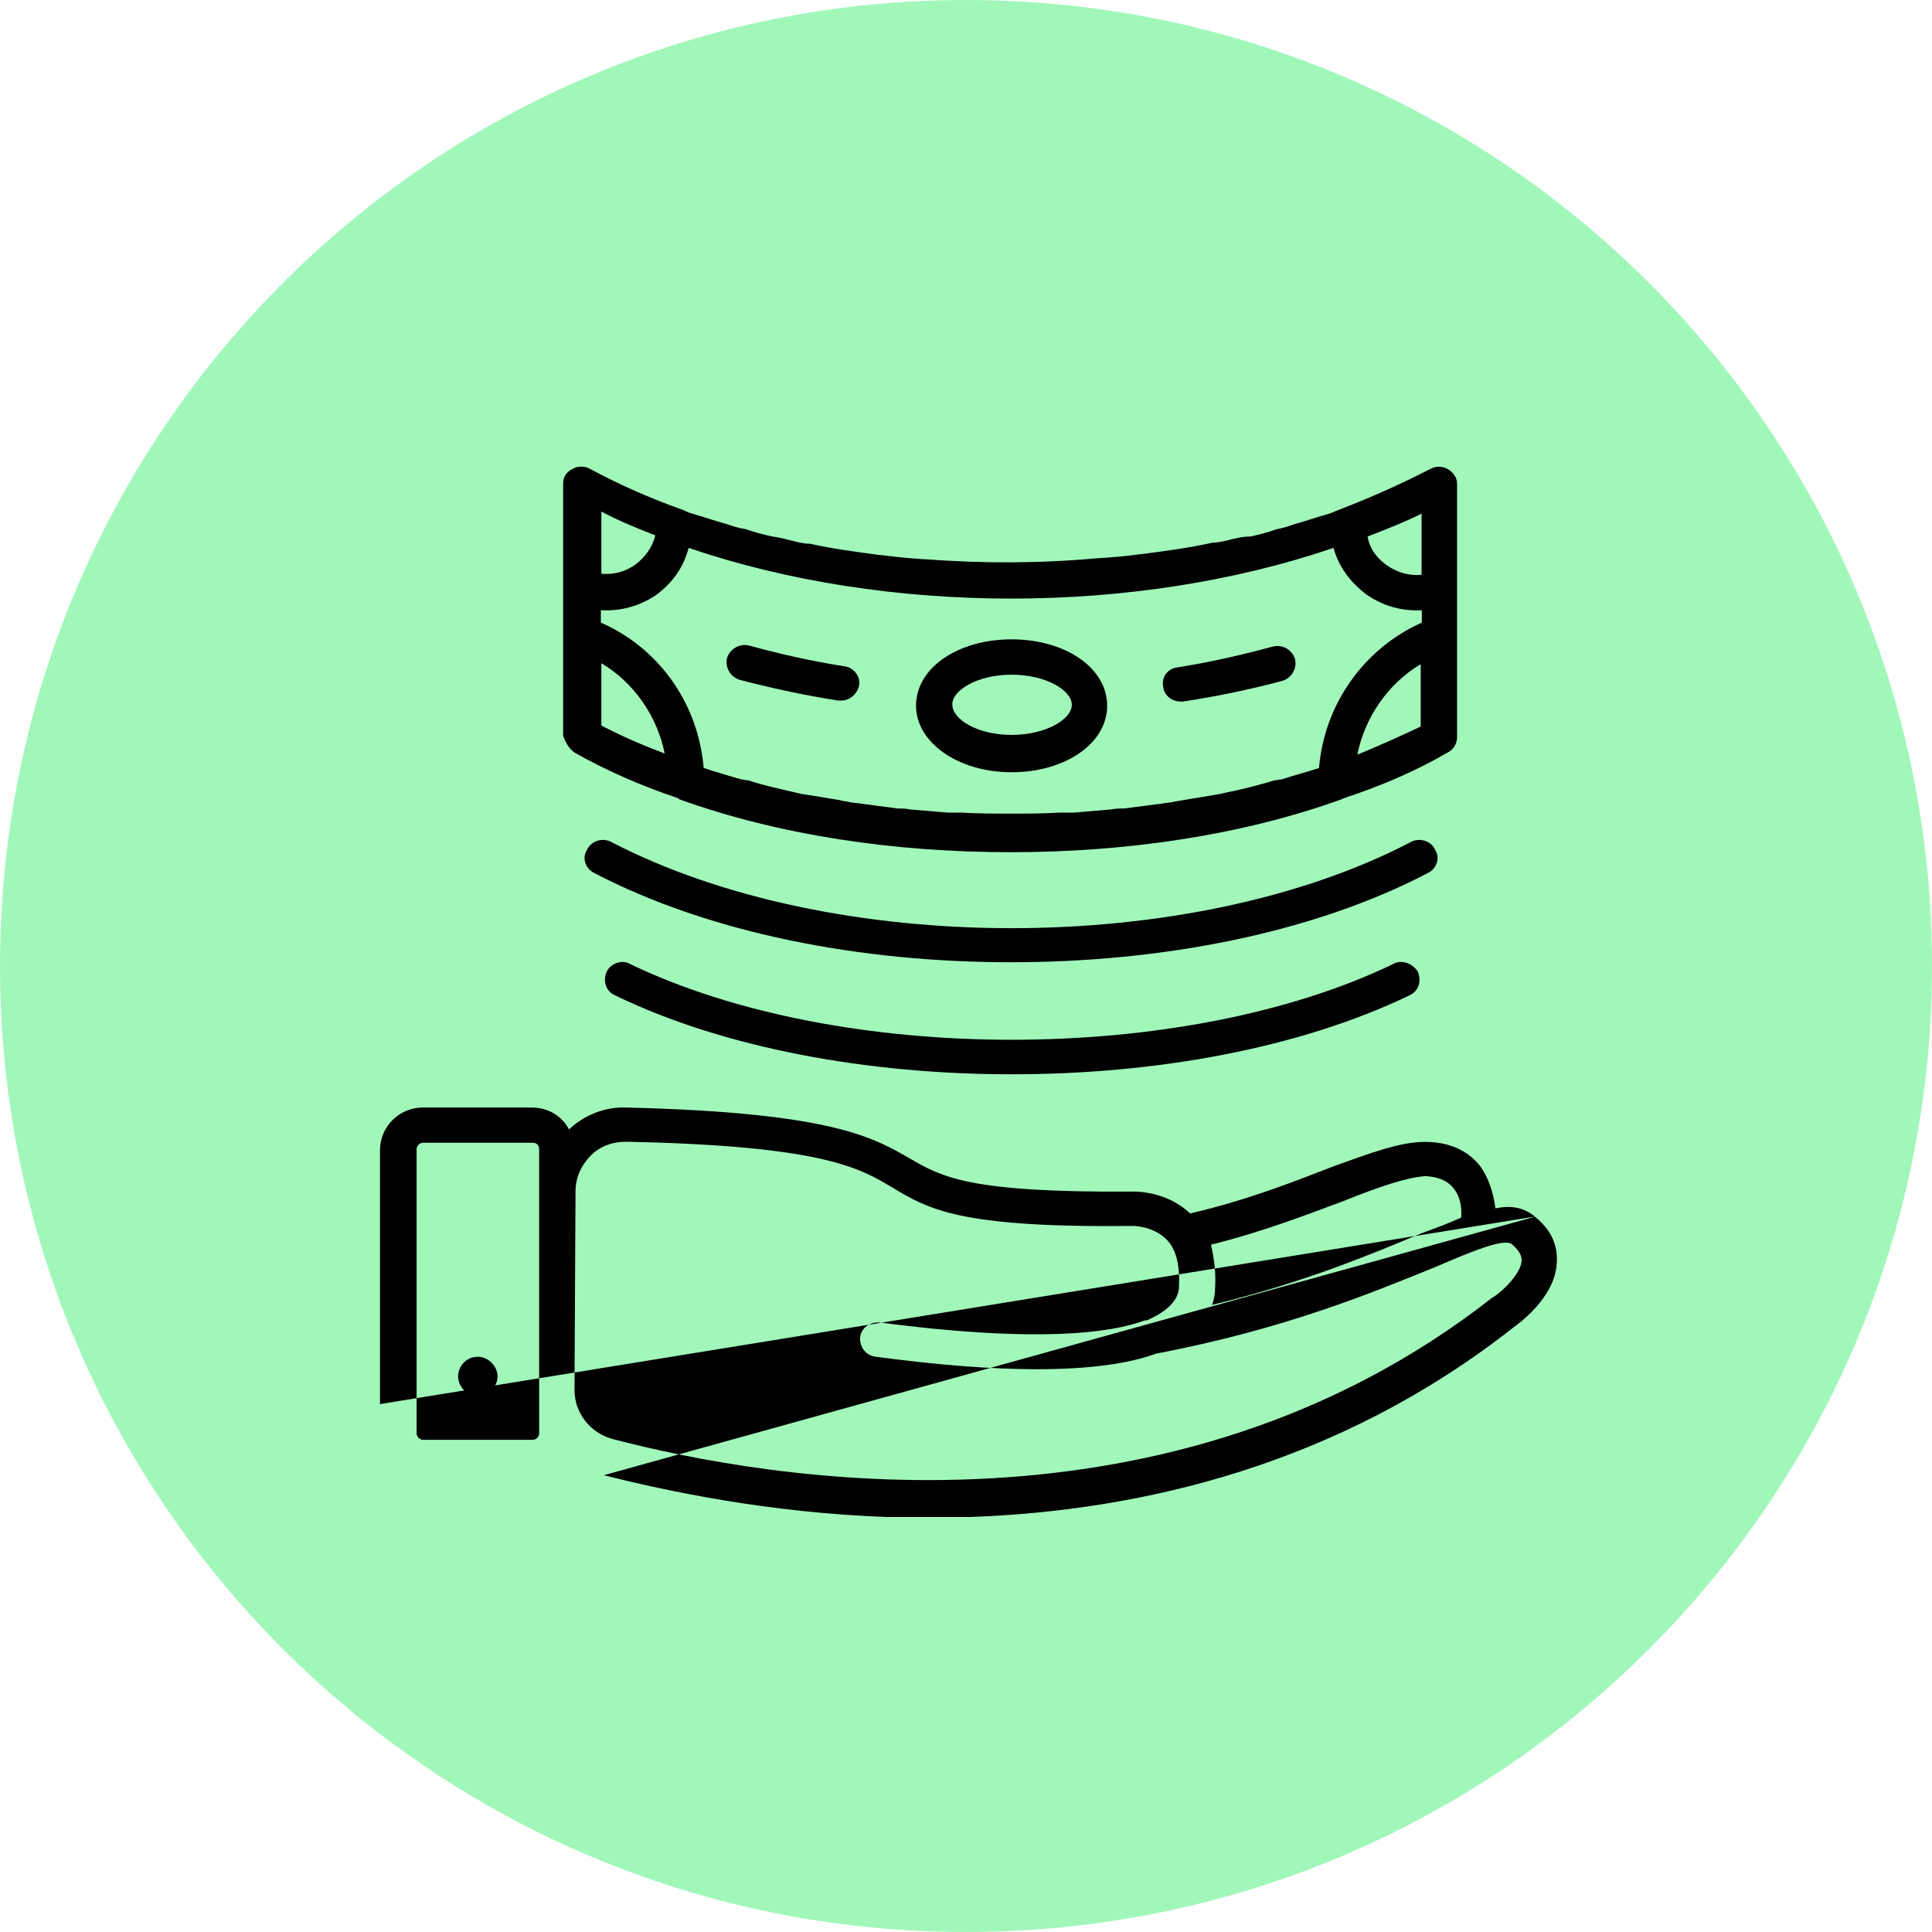
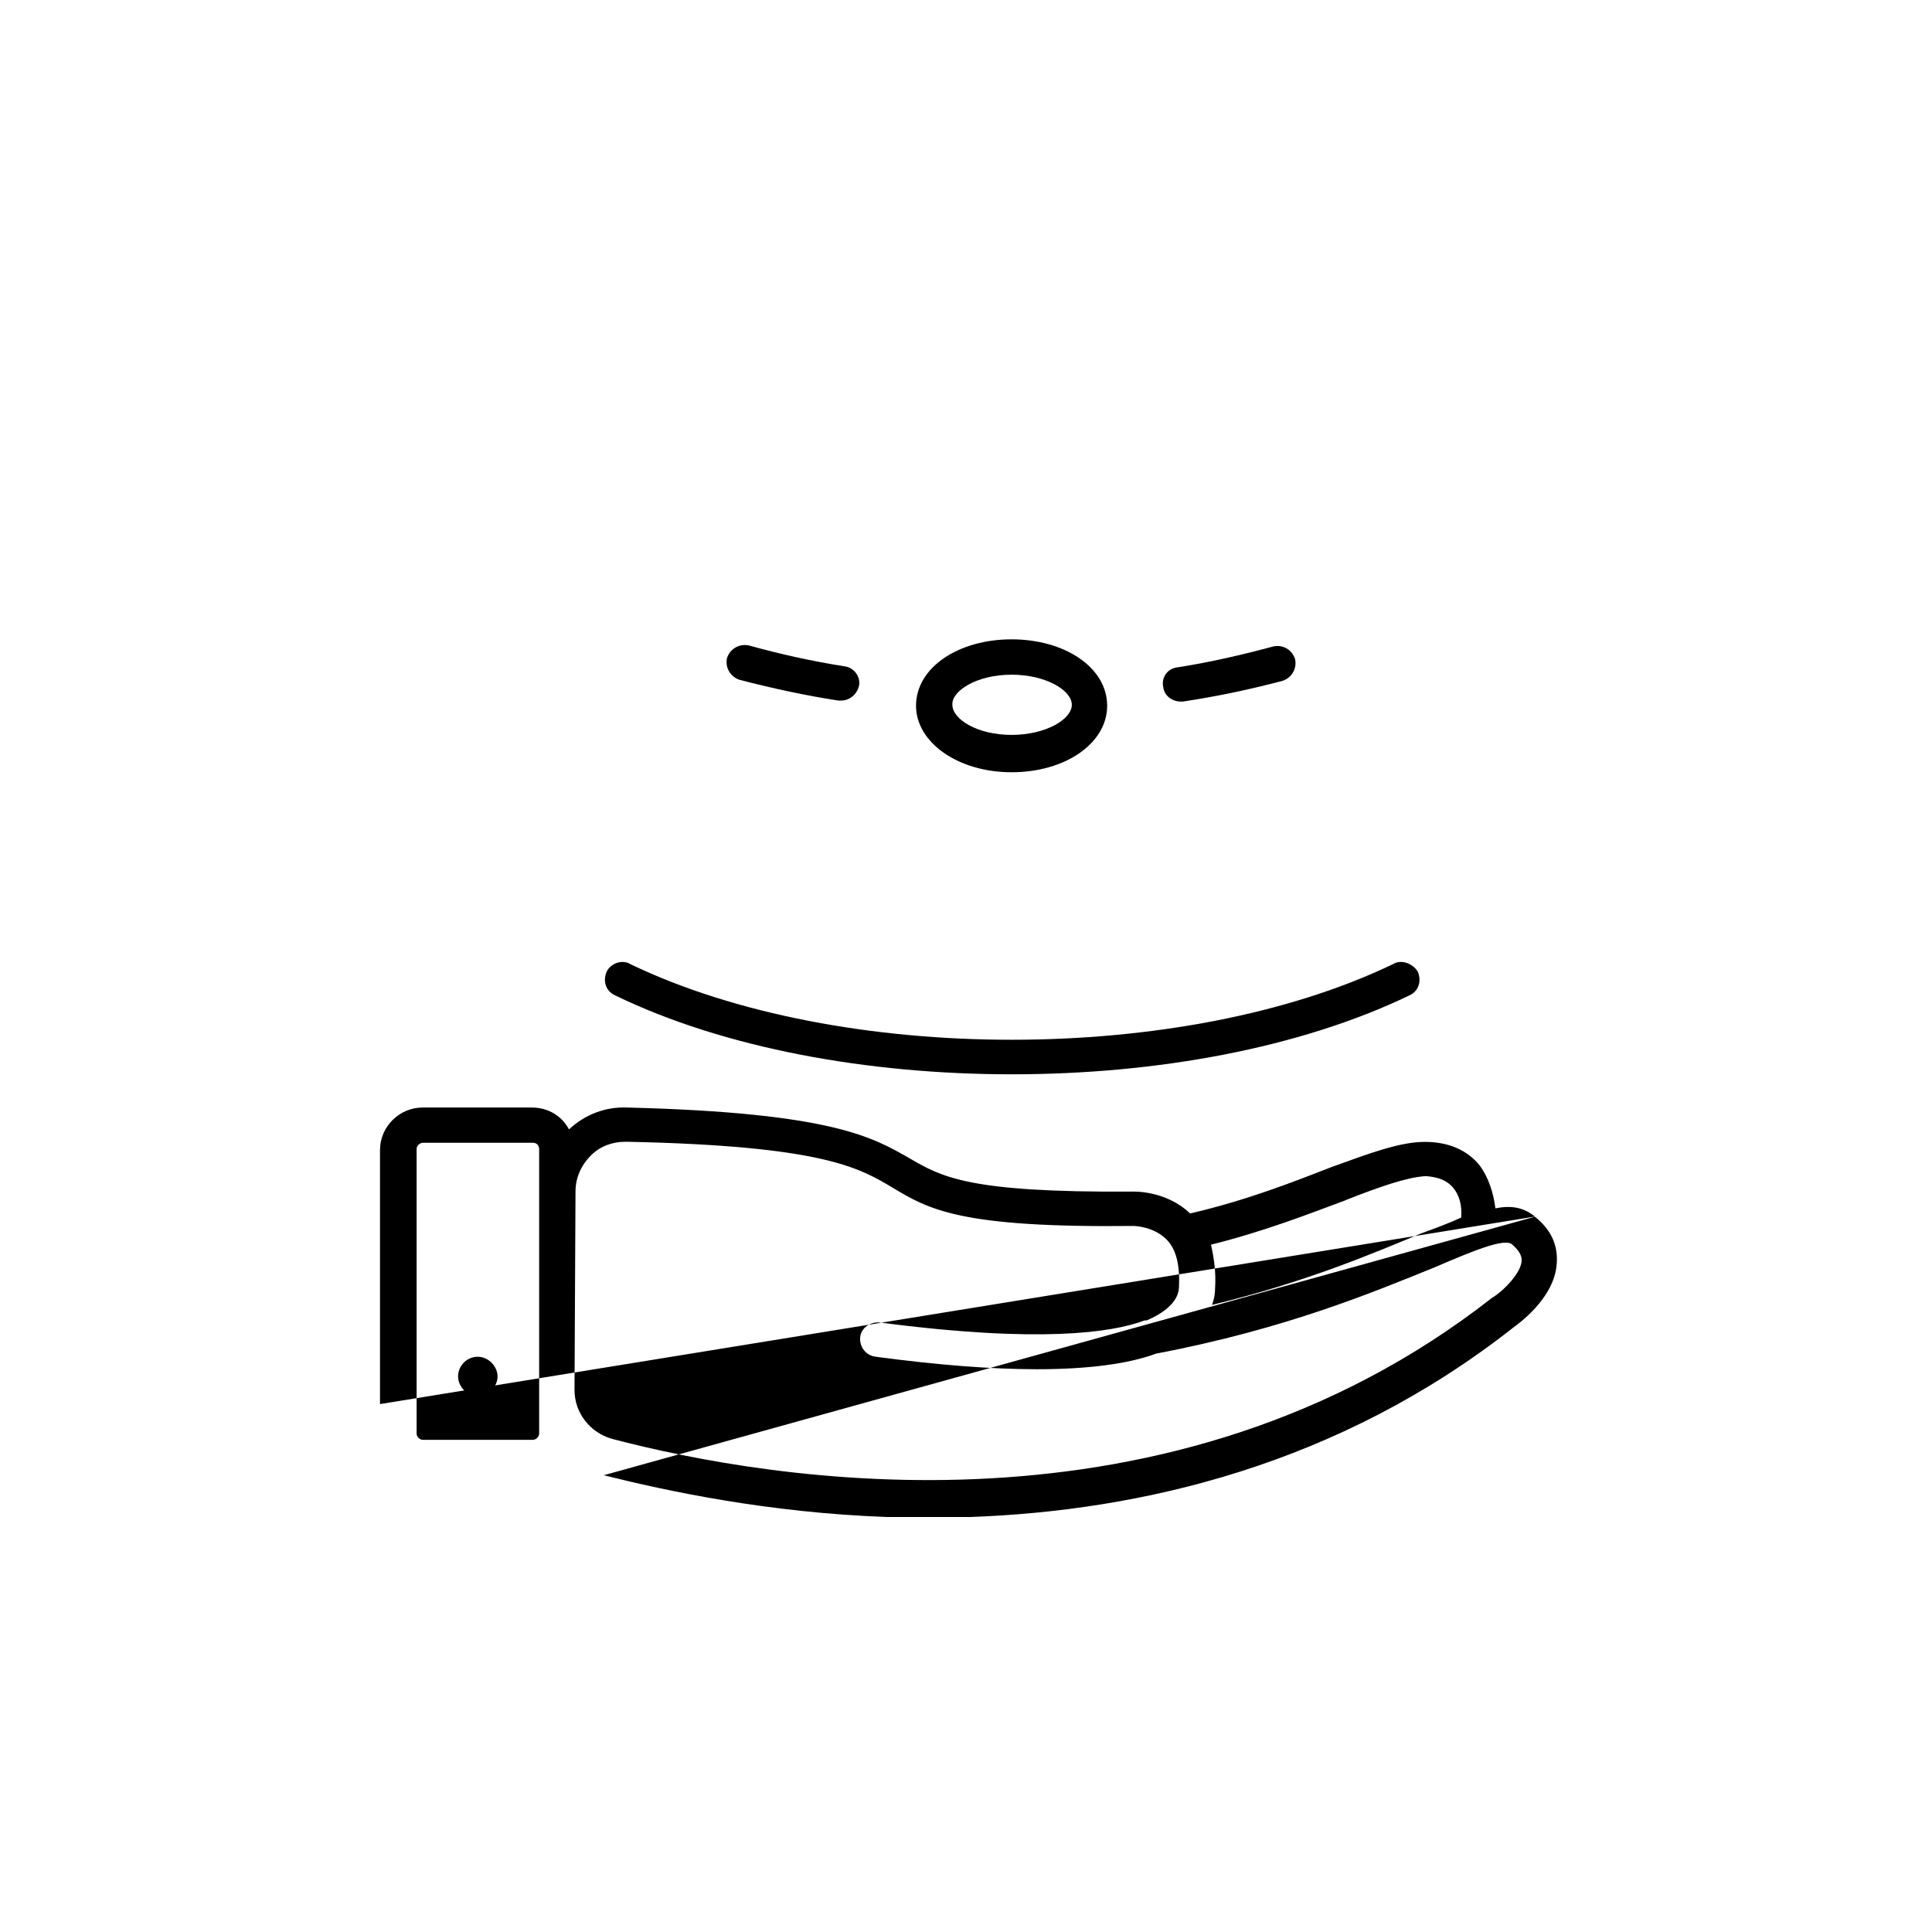
<svg xmlns="http://www.w3.org/2000/svg" xml:space="preserve" width="30.057mm" height="30.057mm" version="1.1" style="shape-rendering:geometricPrecision; text-rendering:geometricPrecision; image-rendering:optimizeQuality; fill-rule:evenodd; clip-rule:evenodd" viewBox="0 0 154.66 154.66">
  <defs>
    <style type="text/css">
   
    .fil0 {fill:#A1F7BA}
    .fil1 {fill:black;fill-rule:nonzero}
   
  </style>
  </defs>
  <g id="Layer_x0020_1">
    <g id="_1830913241760">
-       <path class="fil0" d="M-0 77.33c0,-42.71 34.62,-77.33 77.33,-77.33 42.71,0 77.33,34.62 77.33,77.33 0,42.71 -34.62,77.33 -77.33,77.33 -42.71,0 -77.33,-34.62 -77.33,-77.33z" />
      <g>
        <path class="fil1" d="M122.87 97.39c-0.91,-0.75 -1.91,-0.91 -3.16,-0.66 -0.17,-1.33 -0.58,-2.49 -1.24,-3.41 -1,-1.25 -2.5,-1.91 -4.41,-1.91 -2,0 -4.41,0.91 -7.4,1.99 -3,1.16 -6.74,2.66 -11.39,3.74 -2,-1.91 -4.66,-1.75 -4.74,-1.75 -12.97,0.08 -15.13,-1.16 -17.71,-2.66 -2.91,-1.66 -6.15,-3.66 -22.61,-4.07 -1.75,-0.08 -3.41,0.58 -4.66,1.75 -0.58,-1.08 -1.66,-1.75 -2.99,-1.75l-8.73 0c-1.82,0 -3.39,1.48 -3.41,3.38l0 20.36 92.44 -15.01zm-74.56 20.7c5.08,1.27 13.18,3.01 22.73,3.35l6.6 0c13.73,-0.49 29.5,-4.16 43.48,-15.15 0.33,-0.25 3.33,-2.33 3.5,-5.15 0.08,-1.08 -0.17,-2.49 -1.75,-3.74l-74.56 20.7zm59.44 -22.03c2.75,-1.08 4.91,-1.83 6.4,-1.91 0.99,0.08 1.66,0.33 2.16,0.91 0.5,0.58 0.74,1.41 0.66,2.41 -0.91,0.42 -2,0.83 -3.16,1.25 -3.82,1.58 -9.23,3.91 -16.79,5.74 0.17,-0.42 0.25,-0.91 0.25,-1.33 0.08,-1.25 -0.08,-2.41 -0.33,-3.49 4.32,-1.08 7.9,-2.49 10.81,-3.57zm-64.59 18.7c0,0.25 -0.25,0.5 -0.5,0.5l-8.81 0c-0.25,0 -0.5,-0.25 -0.5,-0.5l0 -22.78c0,-0.25 0.25,-0.5 0.5,-0.5l8.81 0c0.33,0 0.5,0.25 0.5,0.5l0 22.78zm76.31 -10.89c-25.77,20.2 -57.86,14.63 -70.49,11.31 -1.75,-0.5 -2.99,-2.08 -2.99,-3.91l0.08 -15.88c0,-1.08 0.42,-2.08 1.25,-2.91 0.75,-0.75 1.75,-1.08 2.74,-1.08l0.17 0c15.63,0.33 18.54,2.08 21.2,3.66 2.91,1.75 5.4,3.24 19.29,3.08 0,0 1.58,0 2.66,1.08 0.75,0.75 1.08,1.99 1,3.74 0,0.42 -0.08,1.66 -2.58,2.74l-0.08 0 -0.08 0c-2.66,1 -8.48,1.83 -21.2,0.17 -0.75,-0.08 -1.5,0.42 -1.58,1.16 -0.08,0.83 0.5,1.5 1.25,1.58 4.99,0.67 9.31,1 12.88,1 4.07,0 7.32,-0.42 9.56,-1.25 10.48,-1.99 17.54,-4.99 22.28,-6.9 2.91,-1.25 5.65,-2.41 6.23,-1.83 0.67,0.58 0.75,1 0.75,1.25 0,1 -1.49,2.49 -2.33,2.99z" />
      </g>
      <path class="fil1" d="M38.25 108.61c-0.91,0 -1.58,0.75 -1.58,1.58 0,0.83 0.75,1.58 1.58,1.58 0.83,0 1.58,-0.75 1.58,-1.58 0,-0.83 -0.75,-1.58 -1.58,-1.58z" />
      <path class="fil1" d="M111.49 77.19c-16.79,8.06 -44.22,8.06 -61.01,0 -0.66,-0.42 -1.58,-0.08 -1.91,0.58 -0.33,0.75 -0.08,1.58 0.67,1.91 8.73,4.24 20.28,6.32 31.75,6.32 11.55,0 23.03,-2.08 31.84,-6.32 0.74,-0.33 0.99,-1.16 0.66,-1.91 -0.42,-0.66 -1.33,-1 -2,-0.58z" />
-       <path class="fil1" d="M114.9 68.05c-0.33,-0.75 -1.25,-1 -1.91,-0.67 -17.63,9.23 -46.39,9.23 -64.1,0 -0.66,-0.33 -1.58,-0.08 -1.91,0.67 -0.42,0.67 -0.08,1.5 0.58,1.83 9.23,4.82 21.28,7.15 33.34,7.15 12.14,0 24.19,-2.33 33.42,-7.15 0.66,-0.33 0.99,-1.16 0.58,-1.83z" />
-       <path class="fil1" d="M45.98 60.24c2.49,1.41 5.32,2.66 8.31,3.66l0.08 0.08c8.06,2.91 17.29,4.24 26.52,4.24 9.23,0 18.45,-1.33 26.52,-4.24 0.08,0 0.08,-0.08 0.17,-0.08 3,-1 5.73,-2.16 8.31,-3.66 0.5,-0.25 0.75,-0.75 0.75,-1.25l0 -8.06 0 -3.74 0 -8.48c0,-0.5 -0.33,-0.92 -0.75,-1.16 -0.42,-0.25 -0.99,-0.25 -1.41,0 -2.25,1.16 -4.66,2.24 -7.24,3.24 -0.24,0.08 -0.58,0.25 -0.83,0.33 -0.92,0.25 -1.83,0.58 -2.75,0.83 -0.49,0.17 -0.99,0.33 -1.49,0.42 -0.67,0.25 -1.33,0.42 -2.08,0.58 -0.67,0 -1.33,0.17 -1.91,0.33 -0.41,0.08 -0.83,0.17 -1.16,0.17 -1.83,0.41 -3.74,0.66 -5.65,0.91l-0.08 0c-1.16,0.17 -2.24,0.25 -3.41,0.33l-0.08 0c-4.57,0.42 -9.14,0.42 -13.72,0.08 0,0 -0.08,0 -0.08,0 -1.16,-0.08 -2.25,-0.17 -3.41,-0.33l-0.08 0c-1.91,-0.25 -3.82,-0.5 -5.65,-0.91 -0.42,0 -0.75,-0.08 -1.16,-0.17 -0.66,-0.17 -1.25,-0.33 -1.91,-0.42 -0.75,-0.17 -1.41,-0.33 -2.08,-0.58 -0.58,-0.08 -1.08,-0.25 -1.58,-0.42 -0.91,-0.24 -1.83,-0.58 -2.74,-0.83 -0.33,-0.08 -0.58,-0.25 -0.83,-0.33 -2.58,-0.92 -4.99,-1.99 -7.32,-3.24 -0.42,-0.25 -1,-0.25 -1.41,0 -0.5,0.24 -0.75,0.66 -0.75,1.16l0 8.48 0 3.74 0 7.98c0.17,0.5 0.5,1.08 0.91,1.33zm2.16 -7.15c2.66,1.58 4.49,4.32 5.07,7.23 -1.75,-0.66 -3.49,-1.41 -5.07,-2.24l0 -4.99zm0 -4.24c1.58,0.08 3.08,-0.33 4.41,-1.24 1.25,-0.92 2.16,-2.16 2.58,-3.75 15.88,5.41 35.75,5.41 51.62,0 0.41,1.5 1.33,2.75 2.66,3.75 1.33,0.91 2.83,1.33 4.41,1.24l0 0.99c-4.66,2.08 -7.81,6.57 -8.23,11.64 -0.99,0.33 -1.99,0.58 -2.99,0.91 -0.17,0 -0.42,0.08 -0.58,0.08 -1.08,0.33 -2.08,0.58 -3.16,0.83 -0.42,0.08 -0.83,0.17 -1.16,0.25 -1,0.17 -1.91,0.33 -2.99,0.5 -0.33,0.08 -0.58,0.08 -0.91,0.17 -1.25,0.17 -2.49,0.33 -3.82,0.5 -0.33,0 -0.66,0 -1.08,0.08 -1,0.08 -2,0.17 -2.91,0.25 -0.42,0 -0.83,0 -1.16,0 -1.33,0.08 -2.58,0.08 -3.82,0.08 -0.08,0 -0.08,0 -0.17,0 -1.25,0 -2.58,0 -3.82,-0.08 -0.41,0 -0.75,0 -1.16,0 -1,-0.08 -2,-0.17 -2.99,-0.25 -0.33,-0.08 -0.67,-0.08 -1,-0.08 -1.25,-0.17 -2.58,-0.33 -3.82,-0.5 -0.25,-0.08 -0.58,-0.08 -0.83,-0.17 -1,-0.17 -1.99,-0.33 -3.08,-0.5 -0.33,-0.08 -0.75,-0.17 -1.08,-0.25 -1.08,-0.25 -2.16,-0.5 -3.16,-0.83 -0.17,0 -0.42,-0.08 -0.58,-0.08 -1.08,-0.33 -2,-0.58 -2.99,-0.91 -0.42,-5.07 -3.49,-9.56 -8.23,-11.64l0 -0.99 0.08 0zm60.52 11.55c0.58,-2.91 2.41,-5.65 5.07,-7.23l0 4.99c-1.58,0.75 -3.24,1.5 -5.07,2.25zm5.15 -14.38c-0.99,0.08 -1.91,-0.17 -2.75,-0.74 -0.83,-0.58 -1.41,-1.33 -1.58,-2.33 1.5,-0.58 3,-1.17 4.32,-1.83l0 4.9zm-61.35 -3.16c-0.25,0.99 -0.83,1.74 -1.58,2.33 -0.83,0.58 -1.75,0.83 -2.74,0.74l0 -4.98c1.41,0.75 2.83,1.33 4.32,1.91z" />
      <path class="fil1" d="M59.2 54.42c2.58,0.67 5.24,1.25 7.9,1.66 0.08,0 0.17,0 0.25,0 0.66,0 1.25,-0.5 1.41,-1.16 0.17,-0.75 -0.42,-1.5 -1.16,-1.58 -2.66,-0.42 -5.24,-1 -7.65,-1.67 -0.75,-0.16 -1.5,0.25 -1.75,1 -0.17,0.75 0.25,1.5 1,1.75z" />
      <path class="fil1" d="M94.53 56.16c0.08,0 0.17,0 0.17,0 2.74,-0.41 5.49,-1 7.98,-1.66 0.74,-0.25 1.16,-1 0.99,-1.75 -0.25,-0.75 -0.99,-1.17 -1.74,-1 -2.5,0.67 -4.99,1.25 -7.65,1.67 -0.83,0.08 -1.33,0.83 -1.16,1.58 0.08,0.67 0.67,1.16 1.41,1.16z" />
      <path class="fil1" d="M80.98 61.82c4.32,0 7.65,-2.33 7.65,-5.32 0,-3.08 -3.41,-5.32 -7.65,-5.32 -4.24,0 -7.65,2.24 -7.65,5.32 0,2.91 3.33,5.32 7.65,5.32zm0 -7.81c2.74,0 4.82,1.25 4.82,2.41 0,1.16 -2.08,2.41 -4.82,2.41 -2.74,0 -4.74,-1.25 -4.74,-2.41 -0.08,-1.08 1.91,-2.41 4.74,-2.41z" />
    </g>
  </g>
</svg>